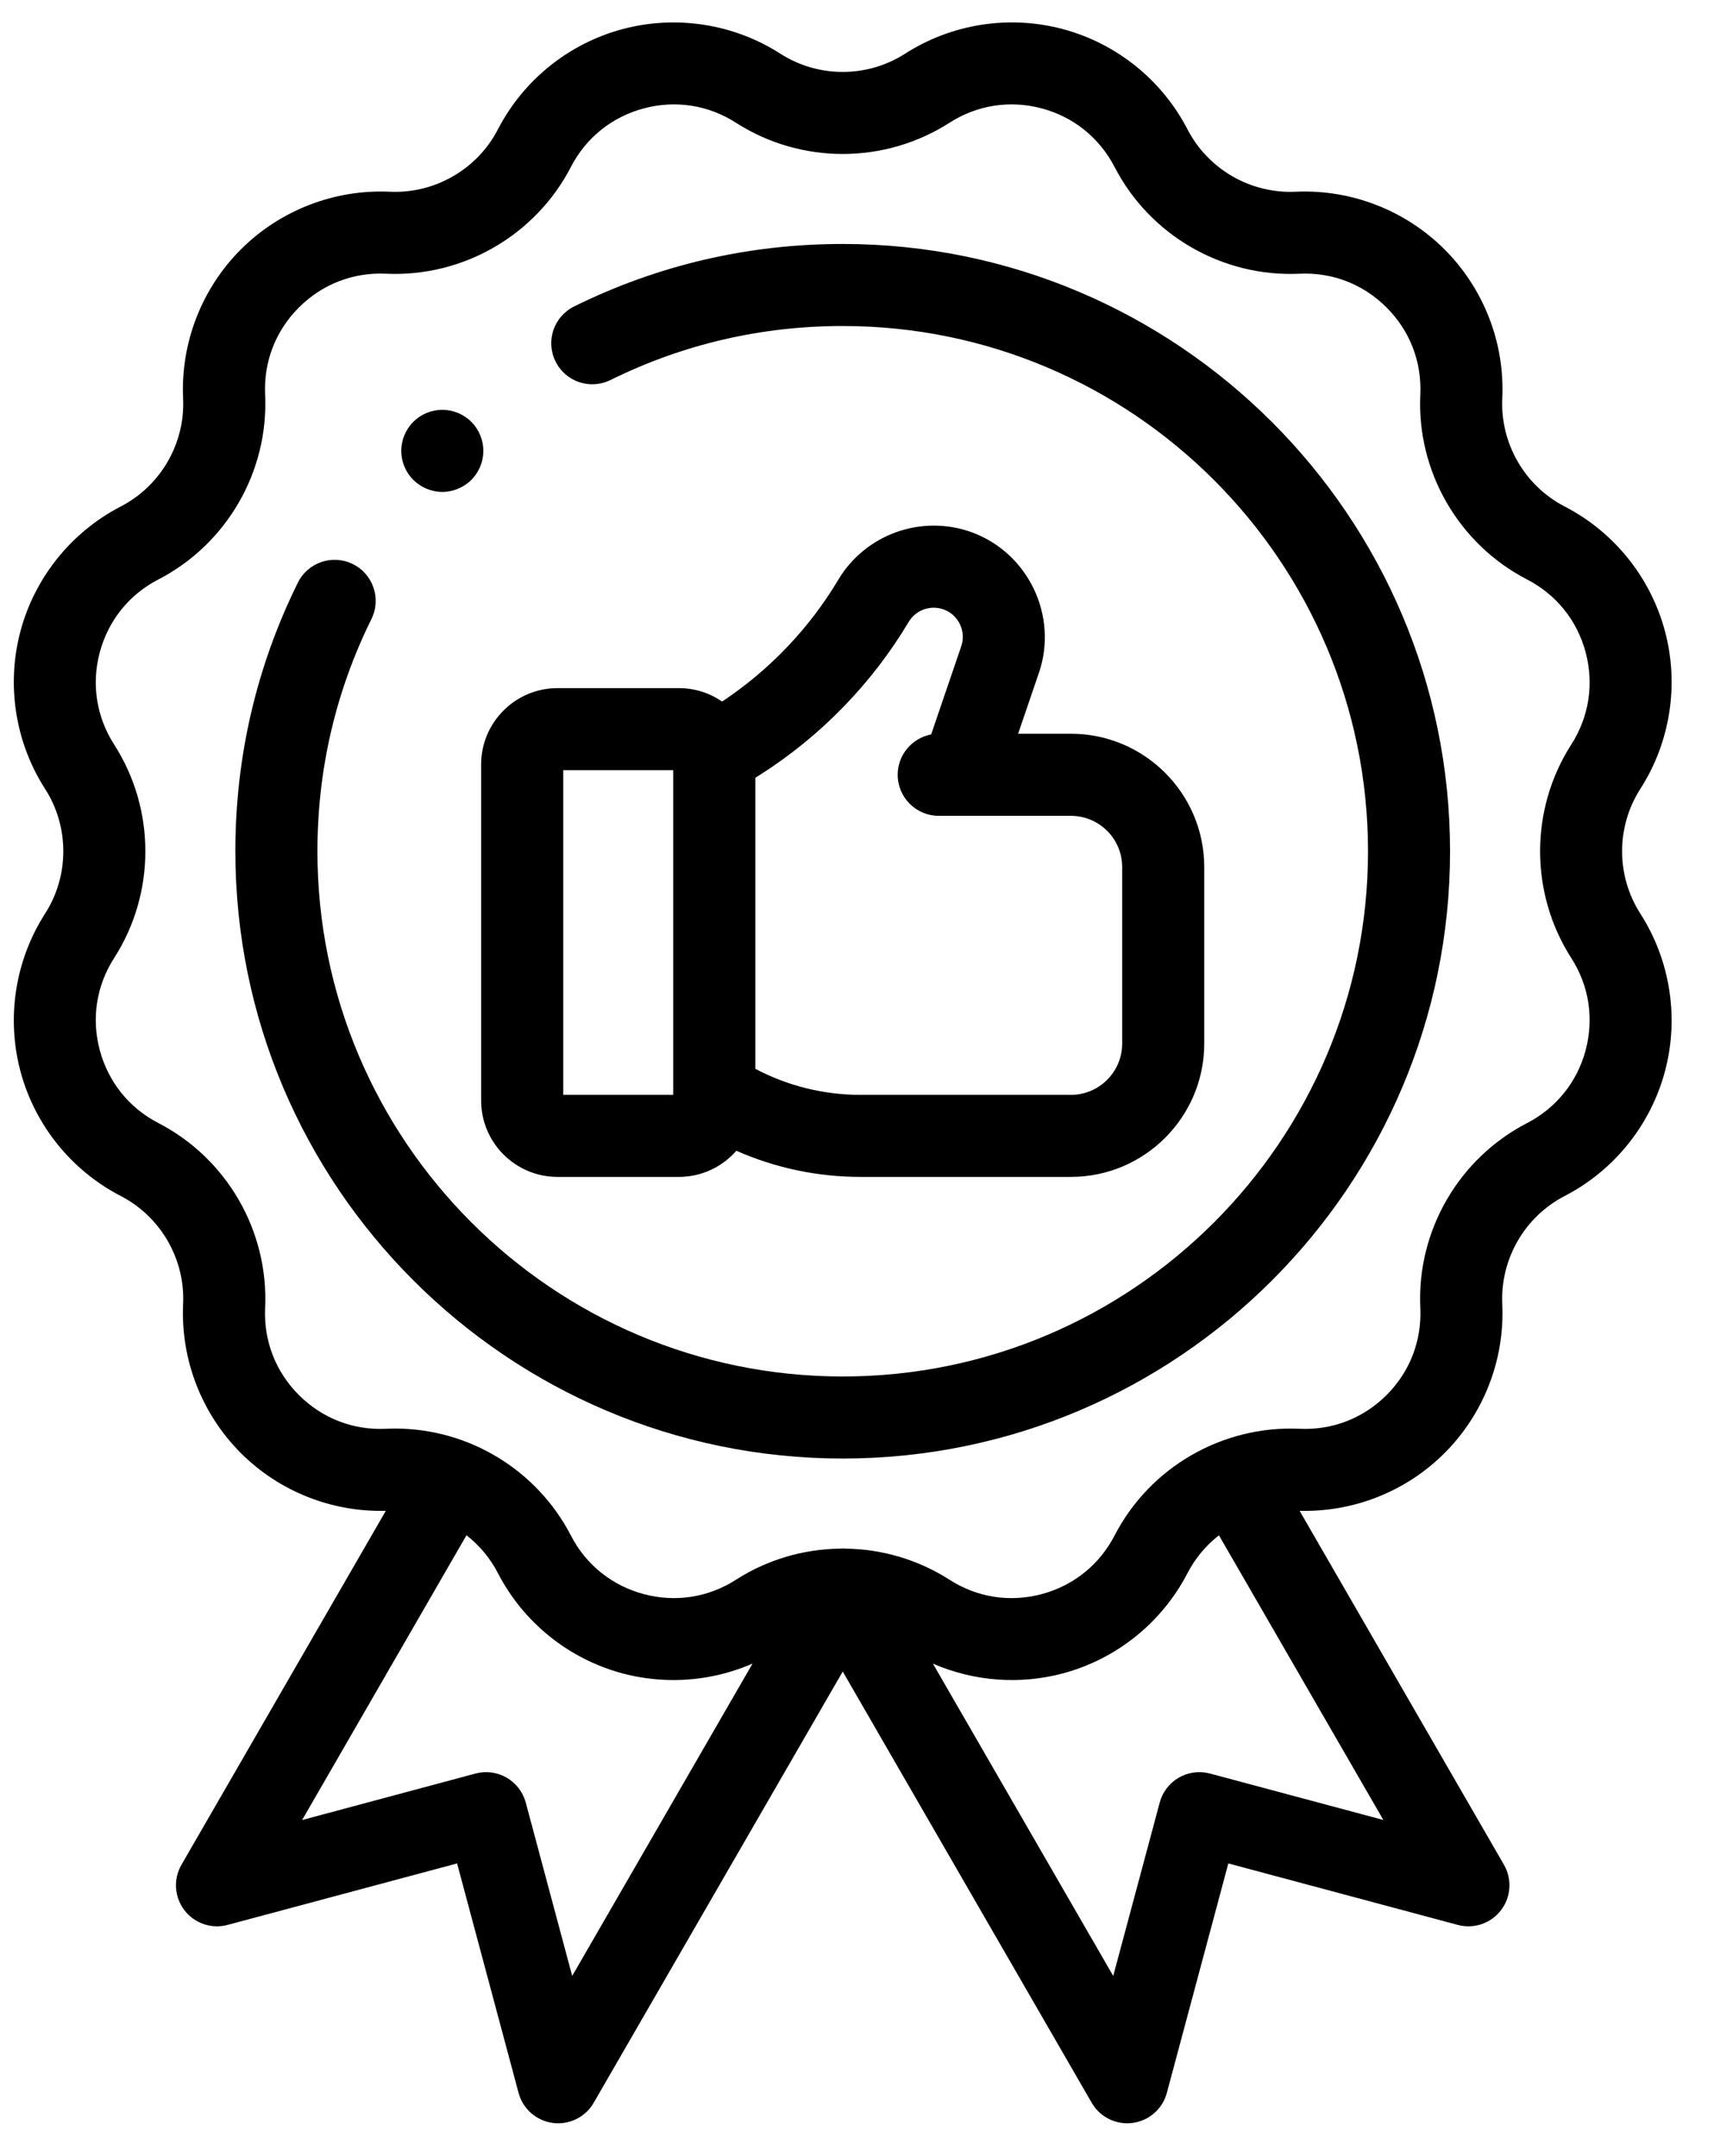
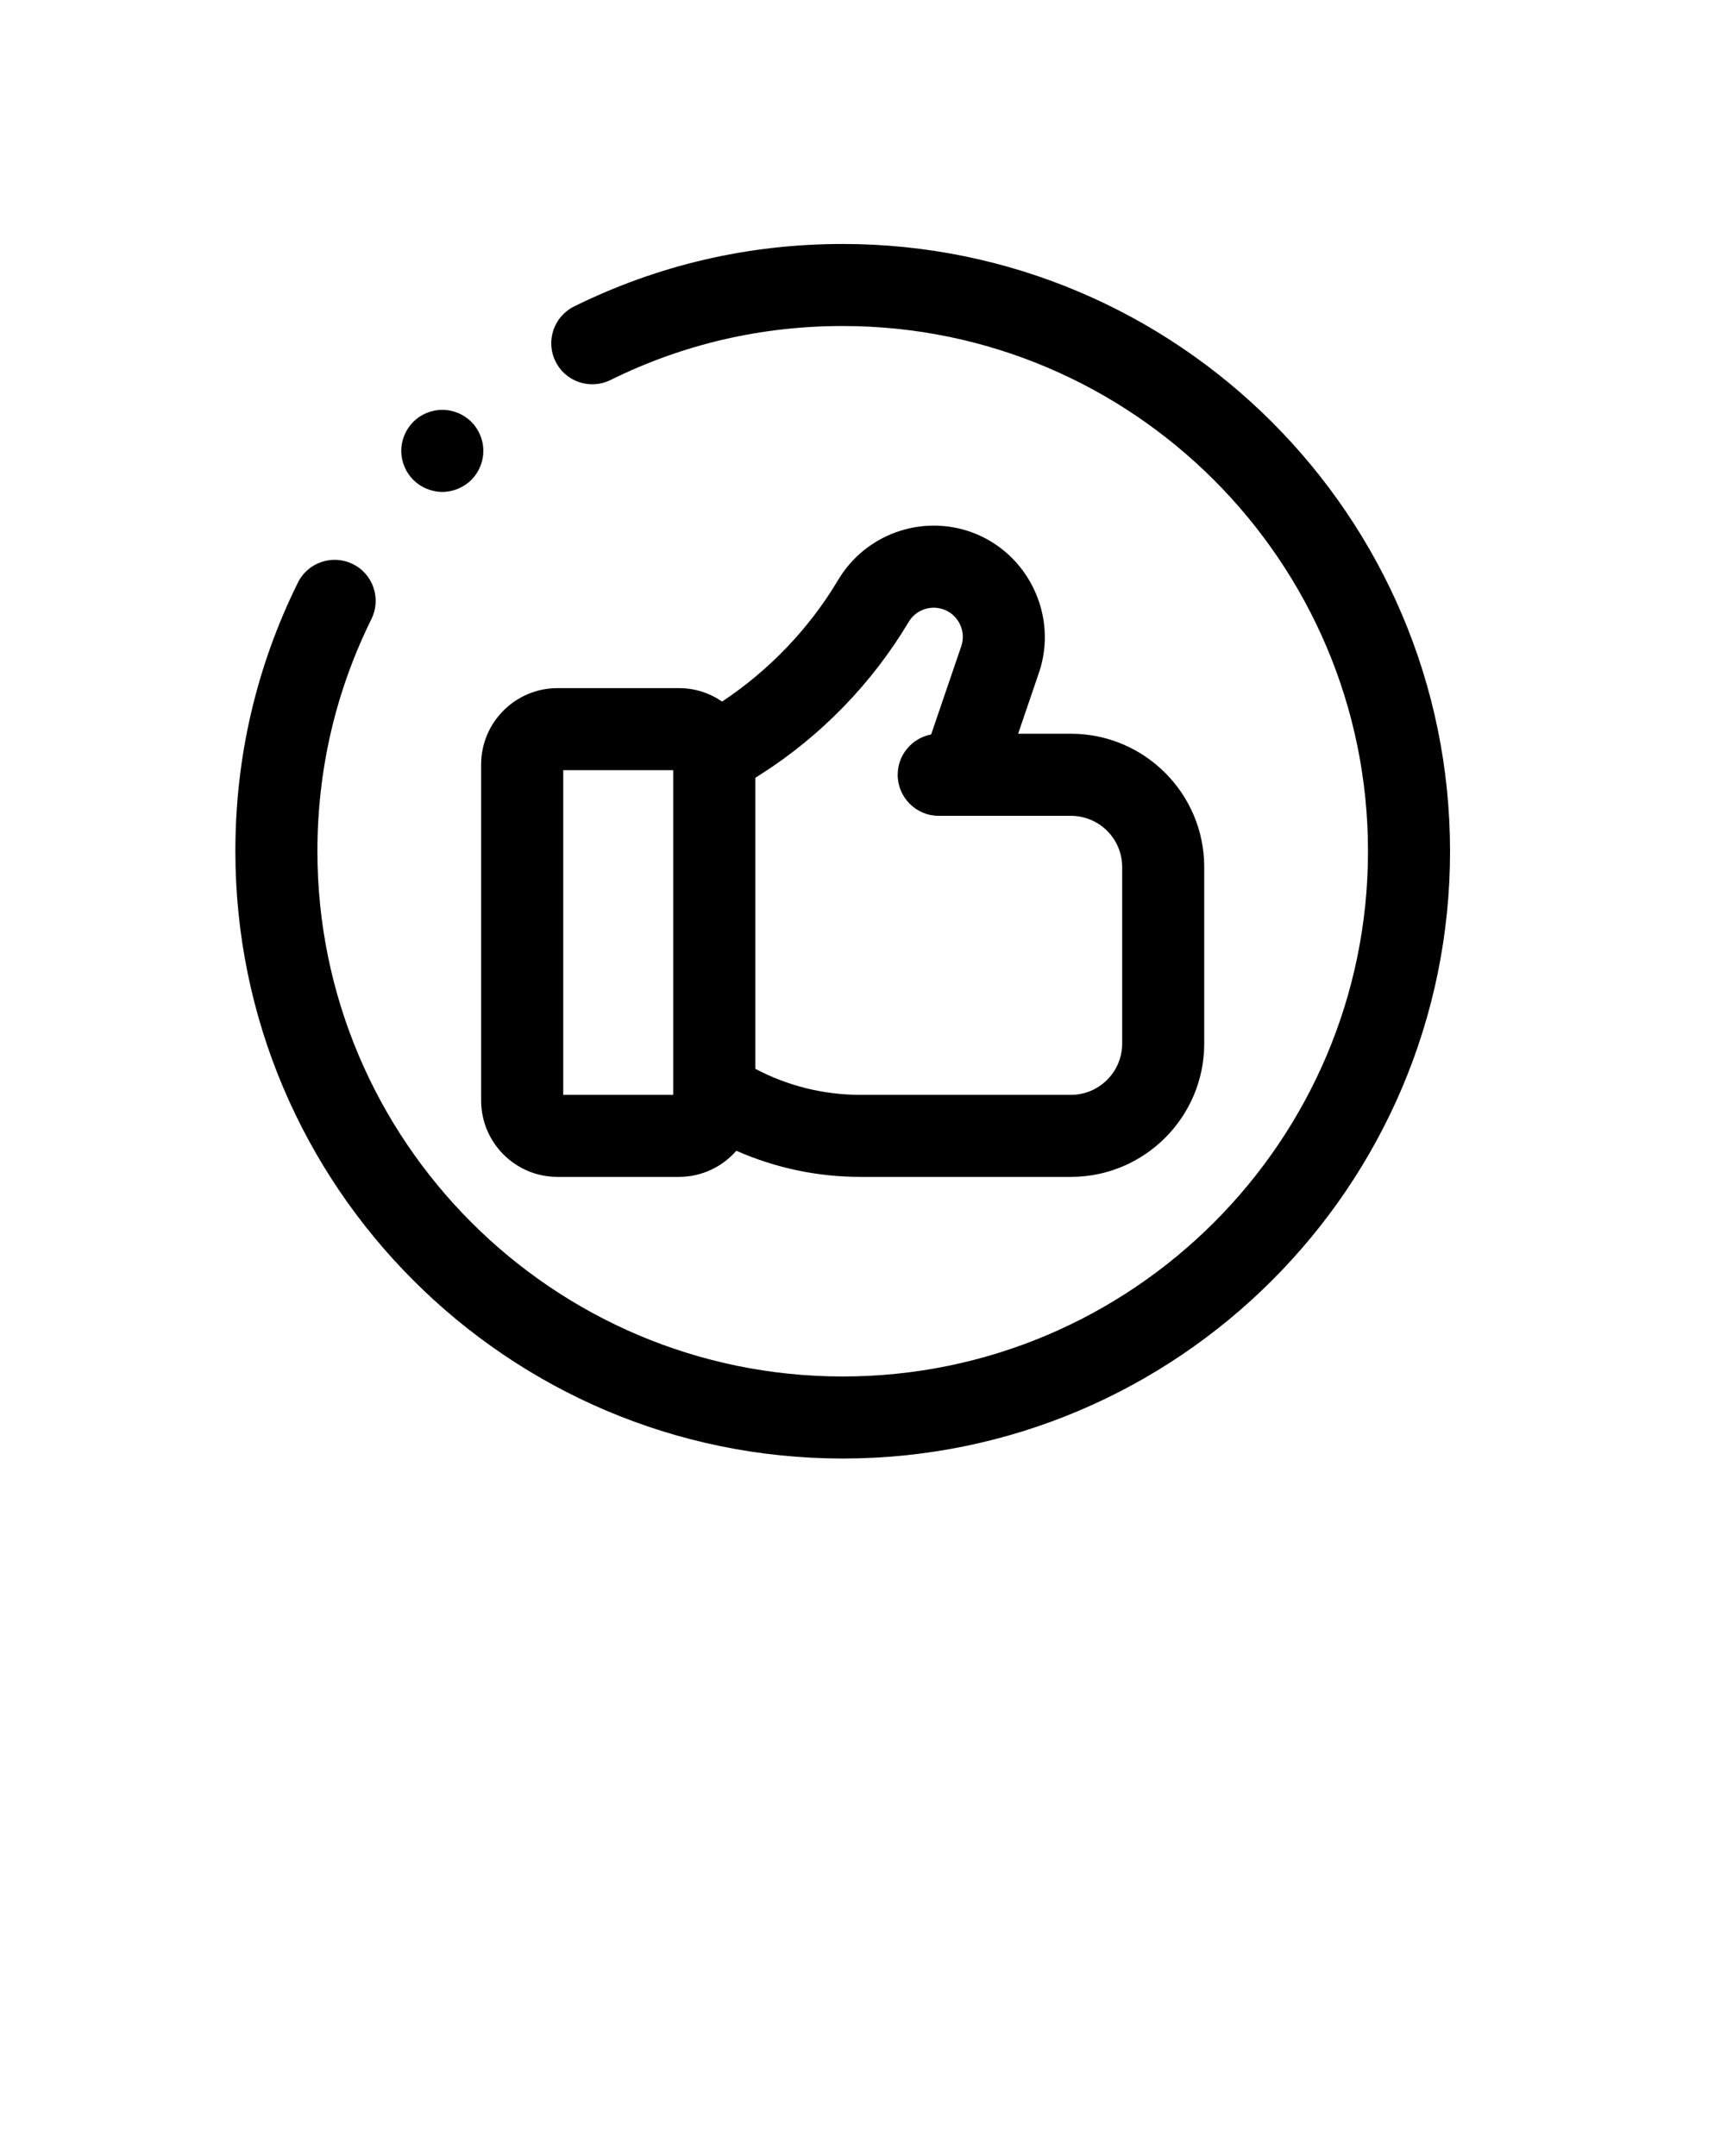
<svg xmlns="http://www.w3.org/2000/svg" width="31" height="39" viewBox="0 0 31 39" fill="none">
-   <path d="M29.668 14.269C30.21 13.424 30.372 12.383 30.112 11.413C29.852 10.444 29.192 9.623 28.3 9.162C27.576 8.788 27.133 8.02 27.171 7.207C27.218 6.204 26.837 5.222 26.127 4.512C25.418 3.802 24.435 3.422 23.433 3.468C22.619 3.506 21.851 3.063 21.477 2.339C21.016 1.448 20.196 0.787 19.226 0.527C18.256 0.267 17.215 0.429 16.37 0.971C15.685 1.411 14.798 1.411 14.113 0.971C13.268 0.429 12.227 0.268 11.257 0.527C10.287 0.787 9.467 1.448 9.006 2.339C8.632 3.063 7.863 3.506 7.051 3.468C6.048 3.422 5.066 3.802 4.356 4.512C3.646 5.222 3.266 6.204 3.312 7.207C3.35 8.02 2.907 8.788 2.183 9.162C1.292 9.623 0.631 10.444 0.371 11.413C0.112 12.383 0.273 13.424 0.815 14.269C1.255 14.954 1.255 15.841 0.815 16.526C0.273 17.372 0.112 18.412 0.371 19.382C0.631 20.352 1.292 21.172 2.183 21.633C2.907 22.007 3.35 22.775 3.312 23.588C3.266 24.591 3.646 25.573 4.356 26.283C5.048 26.976 6.001 27.354 6.978 27.328L3.282 33.73C3.132 33.99 3.153 34.315 3.336 34.553C3.519 34.791 3.827 34.896 4.117 34.818L8.267 33.706L9.379 37.856C9.456 38.146 9.701 38.361 9.999 38.4C10.031 38.404 10.064 38.406 10.096 38.406C10.358 38.406 10.605 38.267 10.738 38.035L15.242 30.235L19.745 38.035C19.878 38.267 20.125 38.406 20.387 38.406C20.419 38.406 20.452 38.404 20.484 38.4C20.782 38.361 21.027 38.146 21.104 37.856L22.216 33.706L26.366 34.818C26.656 34.896 26.964 34.791 27.147 34.553C27.33 34.315 27.351 33.99 27.201 33.73L23.505 27.328C24.483 27.354 25.435 26.976 26.127 26.283C26.837 25.573 27.217 24.591 27.171 23.588C27.133 22.775 27.576 22.007 28.3 21.633C29.191 21.172 29.852 20.352 30.112 19.382C30.372 18.412 30.21 17.372 29.668 16.526C29.228 15.841 29.228 14.955 29.668 14.269ZM10.349 35.741L9.509 32.605C9.458 32.415 9.333 32.253 9.163 32.154C8.992 32.056 8.79 32.029 8.6 32.08L5.464 32.921L8.437 27.77C8.67 27.952 8.866 28.184 9.006 28.456C9.467 29.348 10.287 30.008 11.257 30.268C11.561 30.349 11.871 30.389 12.18 30.389C12.671 30.389 13.159 30.288 13.611 30.091L10.349 35.741ZM21.884 32.08C21.693 32.029 21.491 32.056 21.32 32.154C21.15 32.253 21.026 32.415 20.975 32.605L20.134 35.741L16.873 30.092C17.61 30.412 18.441 30.478 19.226 30.268C20.196 30.008 21.016 29.347 21.477 28.456C21.618 28.184 21.813 27.953 22.046 27.771L25.02 32.92L21.884 32.08ZM28.418 17.328C28.74 17.829 28.832 18.422 28.678 18.998C28.524 19.573 28.147 20.041 27.618 20.315C26.381 20.954 25.623 22.266 25.688 23.657C25.716 24.253 25.499 24.812 25.078 25.234C24.656 25.655 24.096 25.872 23.502 25.844C22.111 25.781 20.798 26.537 20.159 27.774C19.885 28.303 19.417 28.68 18.842 28.834C18.266 28.988 17.673 28.896 17.172 28.574C16.604 28.21 15.956 28.023 15.306 28.012C15.297 28.011 15.287 28.01 15.278 28.01C15.266 28.009 15.255 28.009 15.243 28.009C15.23 28.009 15.217 28.009 15.204 28.01C15.195 28.01 15.187 28.011 15.178 28.012C14.527 28.023 13.879 28.21 13.312 28.574C12.81 28.896 12.217 28.988 11.642 28.834C11.066 28.68 10.598 28.303 10.325 27.774C9.711 26.586 8.476 25.84 7.147 25.84C7.092 25.84 7.037 25.841 6.982 25.844C6.387 25.872 5.827 25.655 5.406 25.234C4.984 24.812 4.768 24.253 4.795 23.657C4.86 22.266 4.102 20.954 2.865 20.314C2.336 20.041 1.96 19.573 1.805 18.998C1.651 18.422 1.743 17.829 2.065 17.328C2.817 16.155 2.817 14.64 2.065 13.468C1.743 12.966 1.651 12.373 1.805 11.797C1.96 11.222 2.336 10.754 2.865 10.481C4.102 9.841 4.86 8.529 4.795 7.138C4.768 6.543 4.984 5.983 5.406 5.562C5.827 5.14 6.388 4.923 6.982 4.951C8.373 5.015 9.685 4.258 10.325 3.021C10.598 2.492 11.066 2.115 11.642 1.961C12.217 1.807 12.81 1.899 13.312 2.221C14.484 2.973 15.999 2.973 17.172 2.221C17.172 2.221 17.172 2.221 17.172 2.221C17.673 1.899 18.266 1.807 18.842 1.961C19.417 2.115 19.885 2.492 20.159 3.021C20.798 4.258 22.111 5.016 23.502 4.951C24.097 4.923 24.657 5.14 25.078 5.562C25.499 5.983 25.716 6.543 25.688 7.138C25.623 8.529 26.381 9.841 27.618 10.481C28.147 10.754 28.524 11.222 28.678 11.797C28.832 12.373 28.74 12.966 28.418 13.468C27.667 14.64 27.667 16.155 28.418 17.328Z" fill="black" />
  <path d="M8.702 19.907C8.702 20.669 9.322 21.288 10.083 21.288H12.28C12.694 21.288 13.065 21.104 13.318 20.815C14.022 21.126 14.785 21.288 15.563 21.288H19.369C20.699 21.288 21.78 20.206 21.78 18.877V15.683C21.78 14.354 20.699 13.272 19.369 13.272H18.414L18.791 12.168C19.142 11.139 18.596 10 17.575 9.628C16.669 9.299 15.653 9.661 15.16 10.489C14.637 11.367 13.912 12.125 13.06 12.69C12.838 12.537 12.569 12.447 12.28 12.447H10.083C9.322 12.447 8.702 13.066 8.702 13.828V19.907H8.702ZM16.435 11.249C16.564 11.032 16.83 10.938 17.068 11.024C17.335 11.121 17.478 11.419 17.386 11.688L16.841 13.285C16.497 13.35 16.236 13.652 16.236 14.014C16.236 14.424 16.569 14.757 16.979 14.757H17.372C17.373 14.757 17.375 14.757 17.377 14.757C17.379 14.757 17.381 14.757 17.382 14.757H19.369C19.88 14.757 20.296 15.172 20.296 15.683V18.877C20.296 19.388 19.88 19.804 19.369 19.804H15.563C14.897 19.804 14.246 19.642 13.661 19.333V14.069L13.752 14.011C14.845 13.316 15.772 12.361 16.435 11.249ZM10.187 13.931H12.176V19.767V19.767V19.804H10.187V13.931Z" fill="black" />
  <path d="M15.242 4.413C13.536 4.413 11.902 4.793 10.384 5.543C10.016 5.725 9.865 6.17 10.047 6.537C10.228 6.905 10.673 7.056 11.041 6.874C12.353 6.226 13.766 5.897 15.242 5.897C20.48 5.897 24.742 10.159 24.742 15.398C24.742 20.636 20.48 24.898 15.242 24.898C10.003 24.898 5.741 20.636 5.741 15.398C5.741 13.923 6.07 12.509 6.718 11.197C6.899 10.829 6.749 10.384 6.381 10.203C6.013 10.022 5.568 10.172 5.387 10.54C4.637 12.058 4.257 13.693 4.257 15.398C4.257 21.455 9.185 26.382 15.242 26.382C21.298 26.382 26.226 21.455 26.226 15.398C26.226 9.341 21.298 4.413 15.242 4.413Z" fill="black" />
  <path d="M8 8.898C8.195 8.898 8.386 8.818 8.525 8.68C8.663 8.542 8.742 8.351 8.742 8.155C8.742 7.96 8.663 7.769 8.525 7.63C8.386 7.492 8.195 7.413 8 7.413C7.804 7.413 7.613 7.492 7.475 7.63C7.337 7.769 7.257 7.96 7.257 8.155C7.257 8.351 7.337 8.542 7.475 8.68C7.613 8.818 7.804 8.898 8 8.898Z" fill="black" />
</svg>